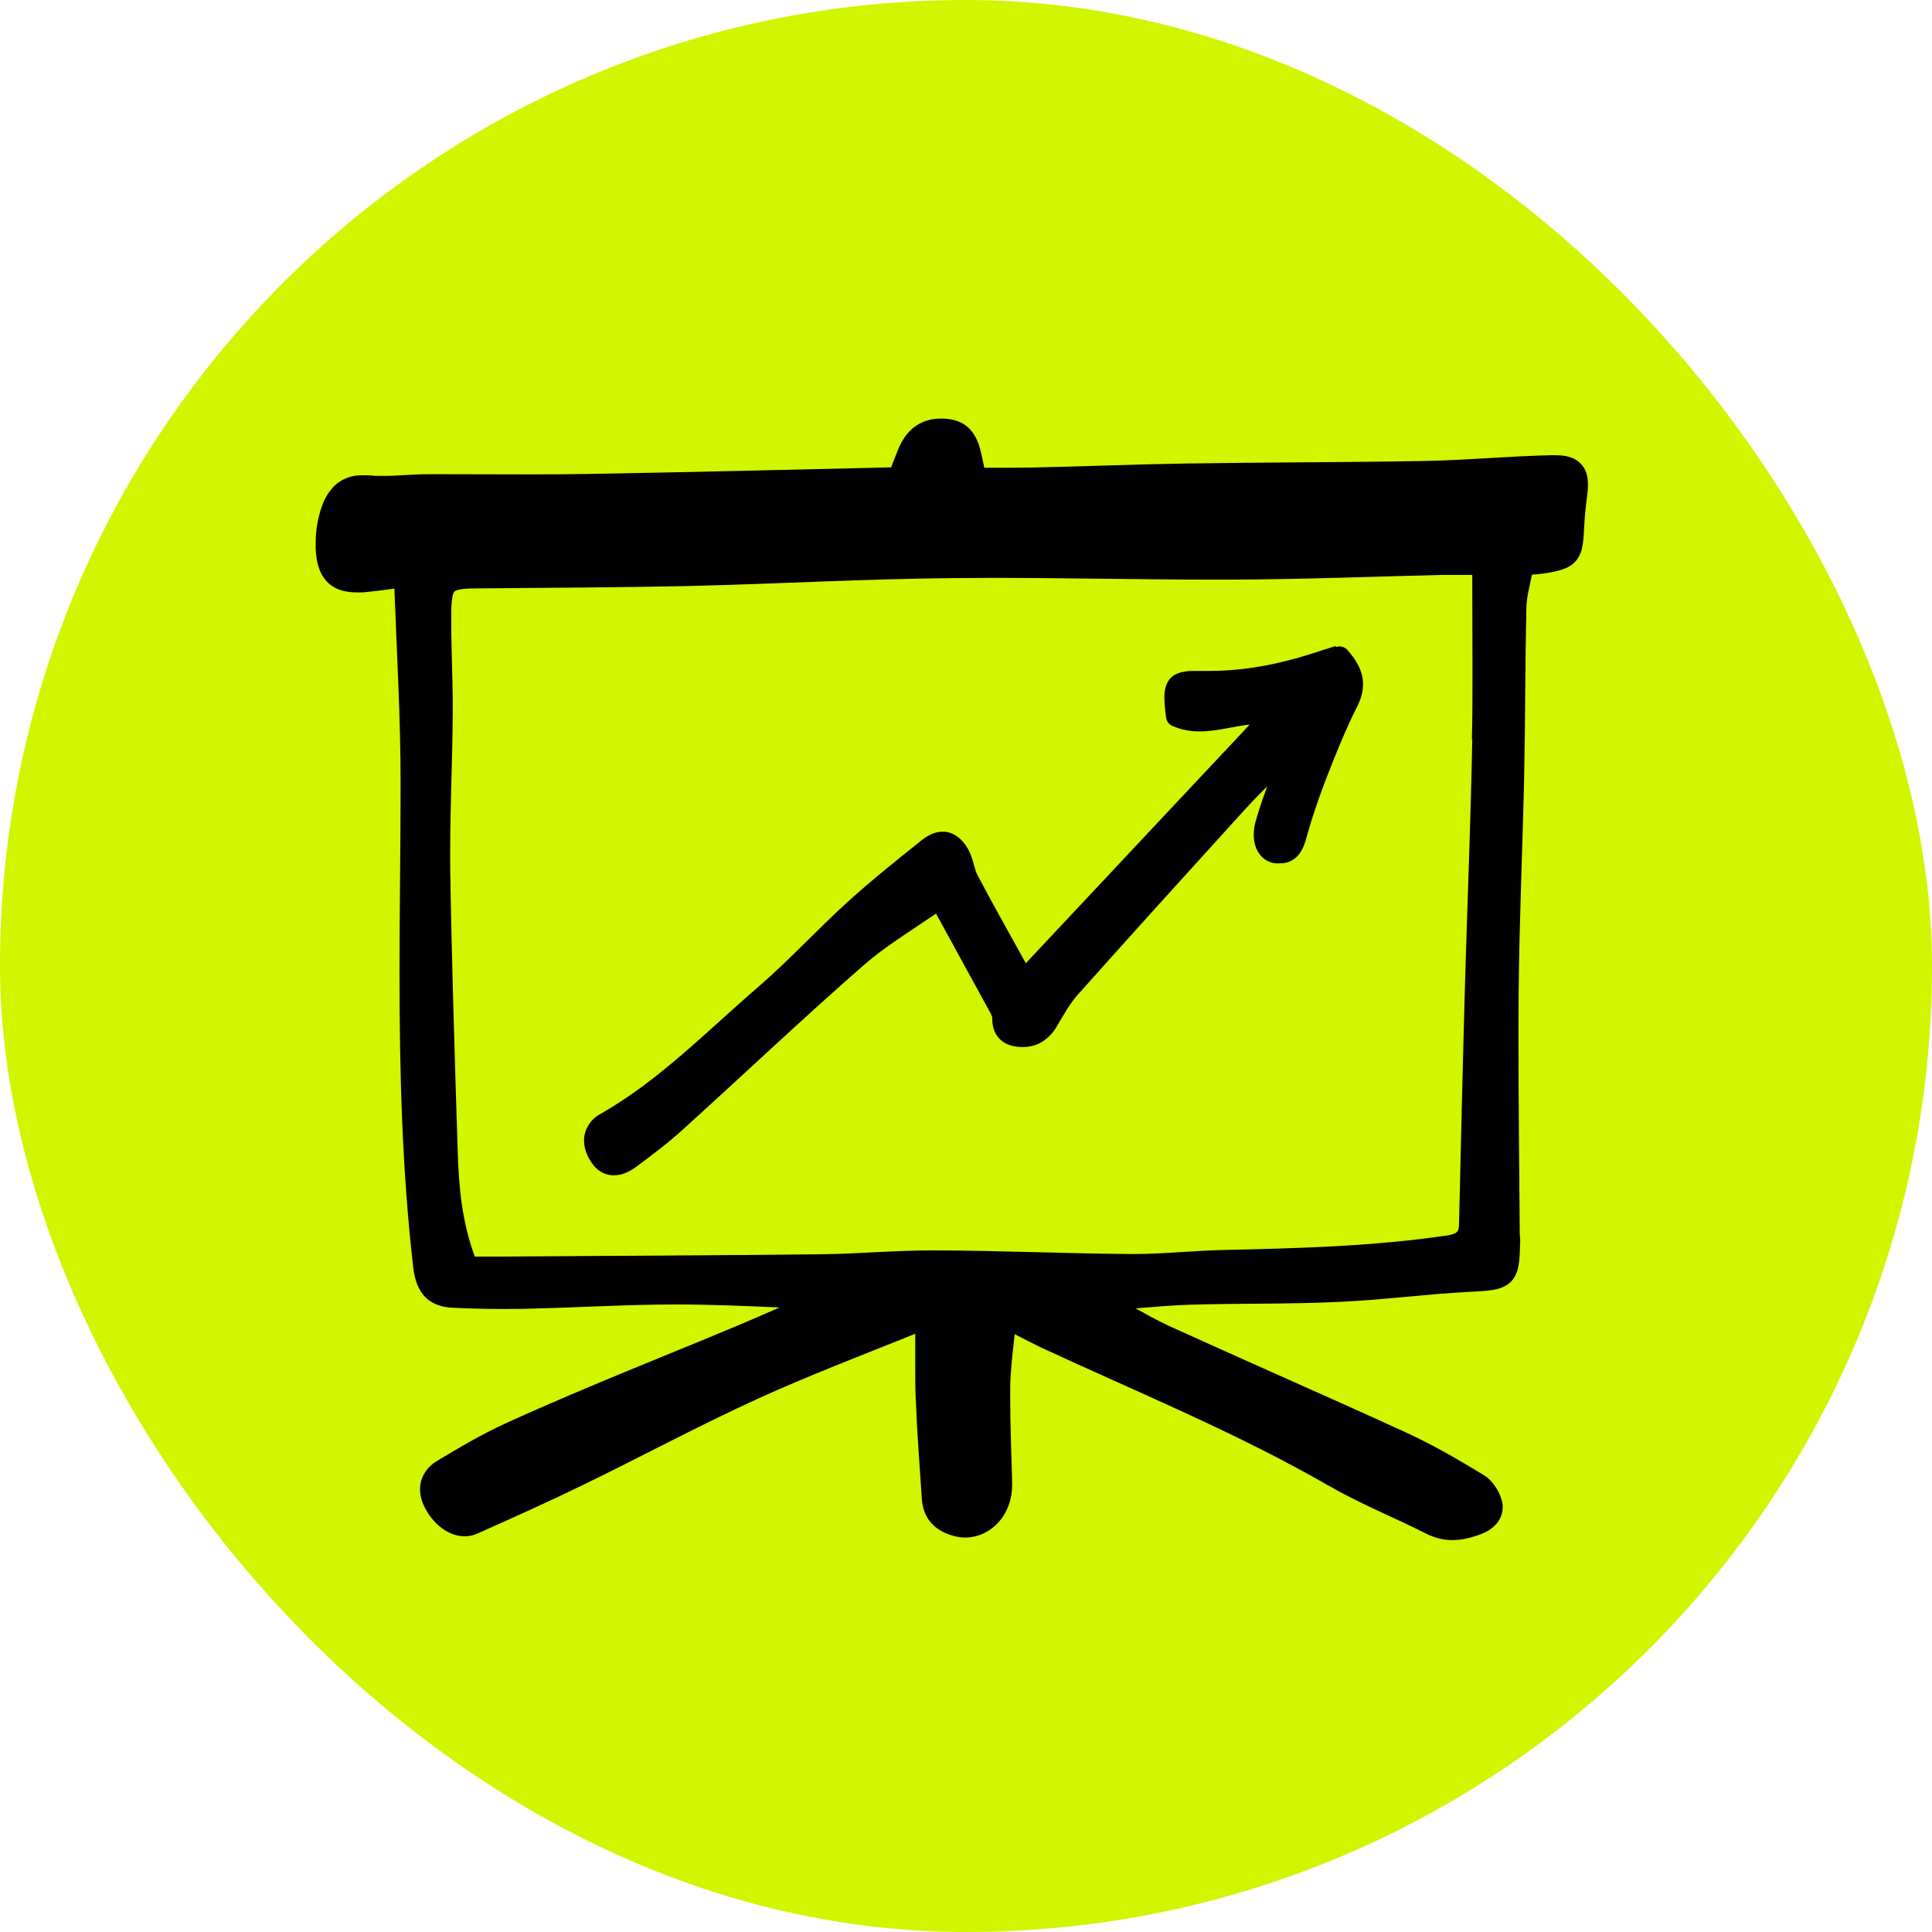
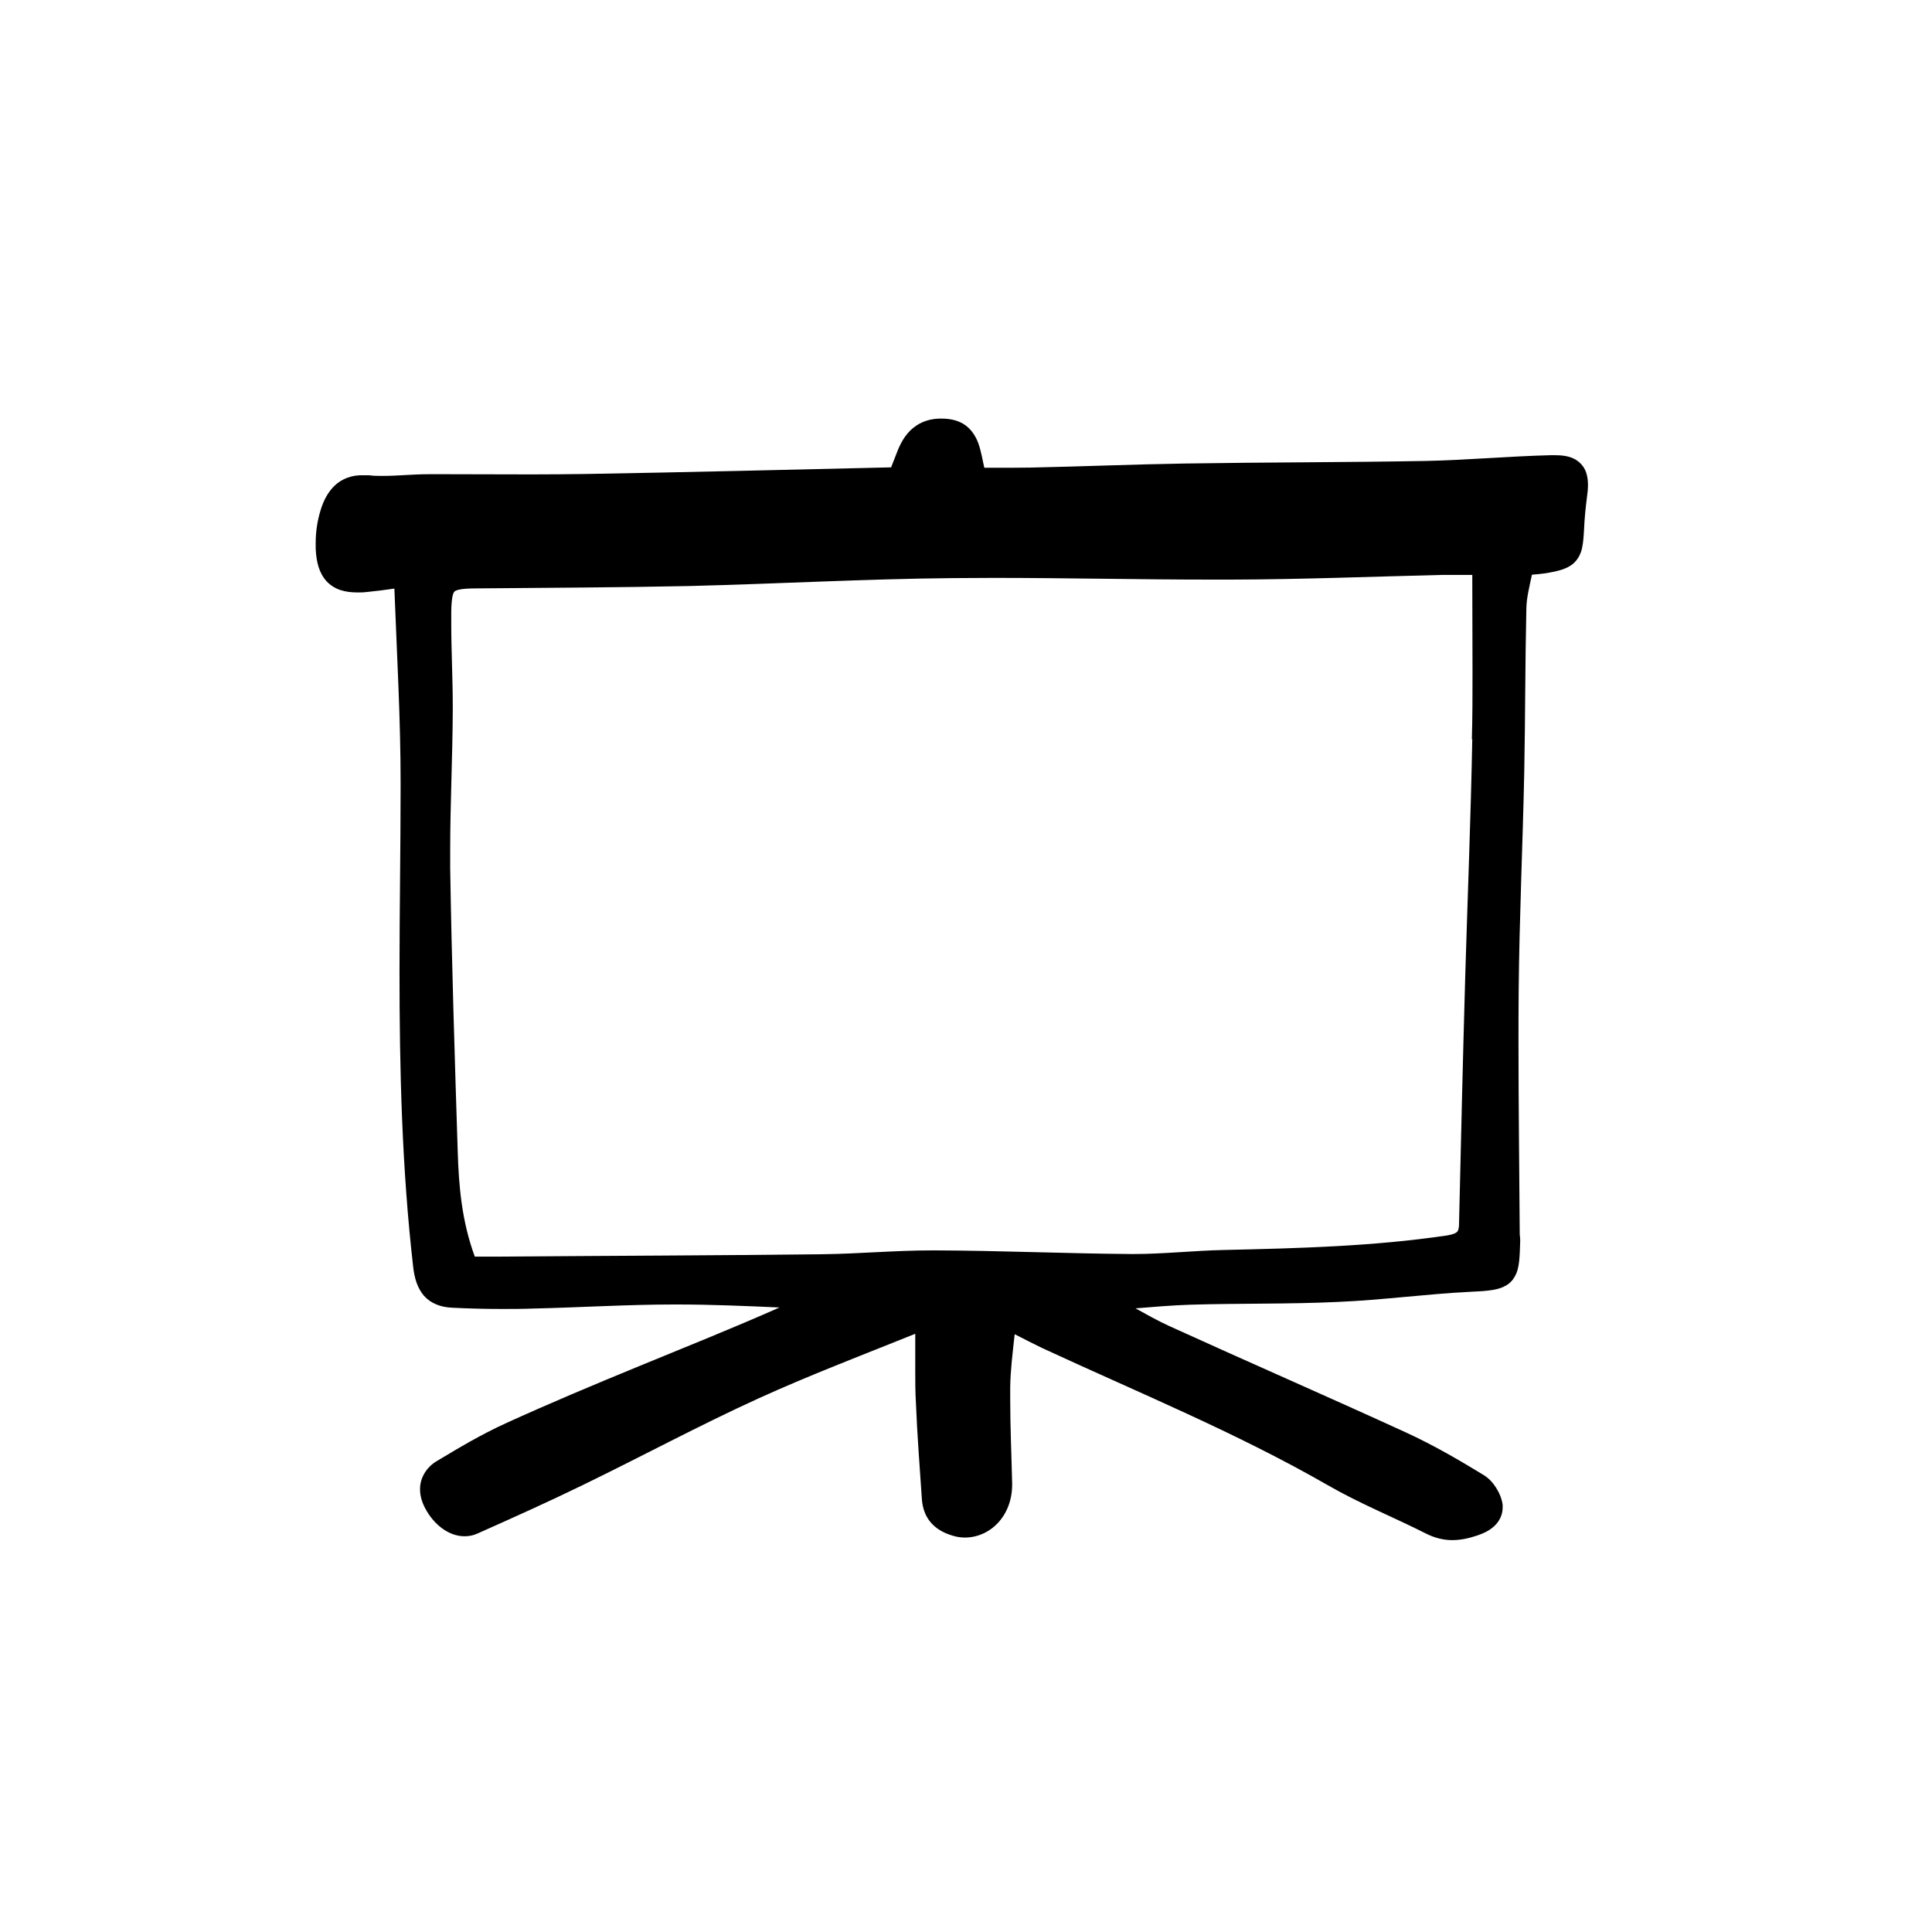
<svg xmlns="http://www.w3.org/2000/svg" width="60" height="60" viewBox="0 0 60 60" fill="none">
-   <rect width="60" height="60" rx="30" fill="#D2F500" />
  <path d="M49.256 14.667C49.196 14.481 49.037 14.315 48.858 14.235C48.678 14.155 48.486 14.136 48.26 14.136H48.174C46.859 14.169 45.571 14.288 44.289 14.315C41.792 14.361 39.295 14.355 36.792 14.395C35.191 14.421 33.591 14.488 32.004 14.521C31.791 14.521 31.579 14.527 31.366 14.527C31.107 14.527 30.835 14.527 30.569 14.527C30.516 14.308 30.477 14.023 30.377 13.75C30.304 13.565 30.191 13.365 29.998 13.219C29.806 13.073 29.547 13 29.248 13H29.208C28.916 13 28.664 13.08 28.464 13.213C28.159 13.412 28 13.704 27.887 13.97C27.807 14.169 27.741 14.348 27.674 14.514C24.5 14.587 21.346 14.667 18.191 14.72C17.627 14.727 17.062 14.733 16.498 14.733C15.628 14.733 14.752 14.727 13.882 14.727C13.696 14.727 13.503 14.727 13.317 14.727C12.819 14.727 12.341 14.78 11.889 14.78C11.743 14.78 11.597 14.78 11.458 14.76H11.285C10.927 14.746 10.608 14.873 10.389 15.085C10.17 15.298 10.043 15.563 9.957 15.842C9.857 16.168 9.804 16.513 9.804 16.852C9.804 16.911 9.804 16.971 9.804 17.038C9.824 17.449 9.904 17.788 10.143 18.053C10.262 18.18 10.415 18.273 10.575 18.326C10.741 18.379 10.913 18.399 11.106 18.399C11.192 18.399 11.285 18.399 11.385 18.386C11.664 18.359 11.929 18.326 12.248 18.279C12.328 20.378 12.441 22.337 12.441 24.282V24.442C12.441 26.348 12.407 28.253 12.407 30.166C12.407 33.221 12.48 36.282 12.832 39.35C12.872 39.695 12.959 39.994 13.165 40.24C13.377 40.479 13.689 40.598 14.041 40.612C14.552 40.638 15.064 40.651 15.575 40.651C15.9 40.651 16.232 40.651 16.558 40.638C18.025 40.605 19.486 40.512 20.934 40.512H21.034C22.089 40.512 23.145 40.558 24.208 40.605C22.753 41.249 21.293 41.833 19.838 42.431C18.45 43.002 17.069 43.58 15.701 44.204C14.957 44.543 14.254 44.961 13.569 45.373C13.238 45.565 13.038 45.911 13.045 46.256C13.045 46.455 13.105 46.654 13.204 46.84C13.337 47.093 13.516 47.305 13.722 47.458C13.928 47.611 14.167 47.71 14.426 47.71C14.566 47.71 14.705 47.684 14.831 47.624C15.92 47.139 17.016 46.648 18.092 46.123C19.925 45.233 21.711 44.27 23.544 43.434C25.104 42.723 26.724 42.106 28.424 41.422C28.424 41.82 28.424 42.199 28.424 42.564C28.424 42.903 28.424 43.235 28.445 43.567C28.484 44.569 28.564 45.565 28.63 46.562C28.65 46.834 28.737 47.086 28.909 47.285C29.082 47.485 29.314 47.611 29.58 47.69C29.706 47.73 29.839 47.75 29.965 47.75C30.344 47.75 30.715 47.591 30.988 47.299C31.26 47.013 31.433 46.595 31.433 46.11V46.063C31.413 45.187 31.373 44.317 31.373 43.454C31.373 43.328 31.373 43.201 31.373 43.075C31.38 42.564 31.446 42.033 31.512 41.435C31.818 41.594 32.084 41.727 32.356 41.86C35.351 43.248 38.392 44.49 41.234 46.123C42.237 46.701 43.299 47.126 44.295 47.631C44.561 47.764 44.833 47.83 45.099 47.83C45.371 47.83 45.63 47.77 45.883 47.684C46.062 47.624 46.241 47.544 46.394 47.405C46.547 47.272 46.666 47.06 46.666 46.827V46.734C46.64 46.542 46.567 46.369 46.467 46.21C46.367 46.05 46.235 45.904 46.069 45.804C45.298 45.333 44.508 44.875 43.671 44.49C41.221 43.367 38.751 42.292 36.3 41.176C35.955 41.017 35.61 40.824 35.264 40.632C35.835 40.585 36.4 40.538 36.958 40.519C38.478 40.472 40.019 40.505 41.56 40.432C42.941 40.373 44.289 40.187 45.63 40.12C45.922 40.107 46.155 40.094 46.361 40.06C46.514 40.034 46.653 39.994 46.786 39.914C46.885 39.855 46.972 39.768 47.032 39.662C47.124 39.509 47.158 39.35 47.178 39.171C47.197 38.991 47.204 38.792 47.211 38.546V38.533C47.211 38.427 47.197 38.36 47.197 38.34C47.184 36.348 47.158 34.356 47.158 32.364C47.158 31.833 47.158 31.302 47.164 30.764C47.184 28.512 47.29 26.248 47.337 23.977C47.37 22.27 47.364 20.57 47.403 18.877C47.41 18.565 47.496 18.22 47.576 17.848C47.722 17.834 47.835 17.828 47.961 17.808C48.18 17.775 48.353 17.741 48.512 17.688C48.632 17.648 48.745 17.595 48.844 17.516C48.997 17.389 49.09 17.21 49.13 17.031C49.17 16.852 49.183 16.652 49.196 16.407C49.21 16.088 49.243 15.769 49.283 15.45C49.303 15.311 49.316 15.185 49.316 15.065C49.316 14.932 49.303 14.813 49.263 14.687L49.256 14.667ZM45.723 22.948C45.677 25.405 45.577 27.868 45.504 30.325C45.431 32.882 45.371 35.438 45.312 37.995C45.312 38.181 45.272 38.241 45.245 38.261C45.225 38.287 45.145 38.334 44.946 38.367C42.662 38.706 40.358 38.766 38.027 38.819C37.064 38.839 36.128 38.945 35.211 38.945H35.145C33.119 38.931 31.094 38.839 29.049 38.832H28.949C27.8 38.832 26.665 38.938 25.556 38.951C22.222 38.991 18.895 38.998 15.562 39.025C15.442 39.025 15.323 39.025 15.203 39.025C15.05 39.025 14.898 39.025 14.745 39.025C14.34 37.922 14.247 36.846 14.214 35.731C14.121 32.809 14.028 29.88 13.981 26.965C13.981 26.779 13.981 26.587 13.981 26.401C13.981 24.973 14.054 23.532 14.061 22.084V21.945C14.061 21.068 14.014 20.212 14.014 19.362C14.014 19.249 14.014 19.129 14.014 19.016C14.014 18.784 14.034 18.618 14.054 18.512C14.074 18.432 14.094 18.392 14.107 18.379C14.127 18.359 14.141 18.339 14.254 18.312C14.366 18.286 14.552 18.273 14.811 18.273C17.003 18.253 19.194 18.246 21.392 18.2C24.121 18.133 26.844 17.98 29.553 17.954C29.992 17.954 30.423 17.947 30.862 17.947C33.113 17.947 35.371 18 37.628 18C37.834 18 38.033 18 38.239 18C40.431 17.994 42.615 17.907 44.8 17.854C44.933 17.854 45.072 17.854 45.219 17.854C45.365 17.854 45.537 17.854 45.723 17.854C45.723 18.877 45.73 19.88 45.73 20.869C45.73 21.573 45.73 22.27 45.71 22.968L45.723 22.948Z" fill="black" />
-   <path d="M41.473 20.066C41.214 20.145 40.968 20.225 40.723 20.305C39.68 20.637 38.631 20.836 37.555 20.836C37.469 20.836 37.389 20.836 37.303 20.836C37.236 20.836 37.177 20.836 37.117 20.836C36.991 20.836 36.878 20.836 36.765 20.863C36.679 20.876 36.599 20.902 36.513 20.942C36.386 21.002 36.274 21.128 36.227 21.261C36.174 21.394 36.161 21.52 36.161 21.653C36.161 21.832 36.181 22.031 36.214 22.284C36.227 22.396 36.3 22.496 36.406 22.543C36.692 22.669 36.977 22.715 37.243 22.715C37.814 22.715 38.326 22.549 38.81 22.503C36.499 24.966 34.215 27.397 31.858 29.914C31.326 28.957 30.828 28.068 30.357 27.178C30.31 27.091 30.277 26.972 30.237 26.826C30.198 26.68 30.144 26.507 30.045 26.334C29.958 26.188 29.852 26.069 29.726 25.976C29.593 25.883 29.434 25.823 29.274 25.83C29.035 25.83 28.829 25.936 28.637 26.082C27.86 26.706 27.07 27.331 26.319 28.015C25.37 28.878 24.513 29.814 23.577 30.624C21.95 32.025 20.476 33.553 18.656 34.589C18.497 34.675 18.364 34.794 18.278 34.941C18.185 35.087 18.138 35.253 18.138 35.419C18.138 35.658 18.224 35.884 18.364 36.096C18.437 36.209 18.537 36.315 18.656 36.388C18.776 36.461 18.922 36.501 19.061 36.501C19.32 36.501 19.553 36.388 19.778 36.222C20.256 35.864 20.748 35.498 21.206 35.08C23.085 33.38 24.918 31.64 26.817 29.98C27.482 29.396 28.272 28.918 29.069 28.373C29.653 29.442 30.217 30.471 30.775 31.488L30.815 31.587V31.62C30.815 31.813 30.848 32.012 30.981 32.191C31.114 32.371 31.333 32.477 31.566 32.504C31.632 32.51 31.692 32.517 31.758 32.517C31.977 32.517 32.19 32.464 32.369 32.351C32.548 32.238 32.701 32.078 32.814 31.886C33.033 31.514 33.232 31.155 33.478 30.883C35.185 28.971 36.904 27.072 38.631 25.172C38.864 24.92 39.102 24.668 39.355 24.422C39.229 24.767 39.109 25.113 39.003 25.478C38.956 25.637 38.937 25.783 38.937 25.929C38.937 26.135 38.983 26.328 39.096 26.5C39.209 26.666 39.401 26.793 39.614 26.812H39.727C39.866 26.812 39.999 26.793 40.112 26.726C40.285 26.633 40.391 26.48 40.457 26.341C40.524 26.202 40.557 26.075 40.59 25.949C40.769 25.318 40.982 24.701 41.221 24.09C41.513 23.346 41.805 22.616 42.157 21.925C42.27 21.699 42.33 21.474 42.33 21.254C42.33 20.836 42.117 20.491 41.845 20.185C41.759 20.086 41.619 20.052 41.493 20.092L41.473 20.066Z" fill="black" />
</svg>